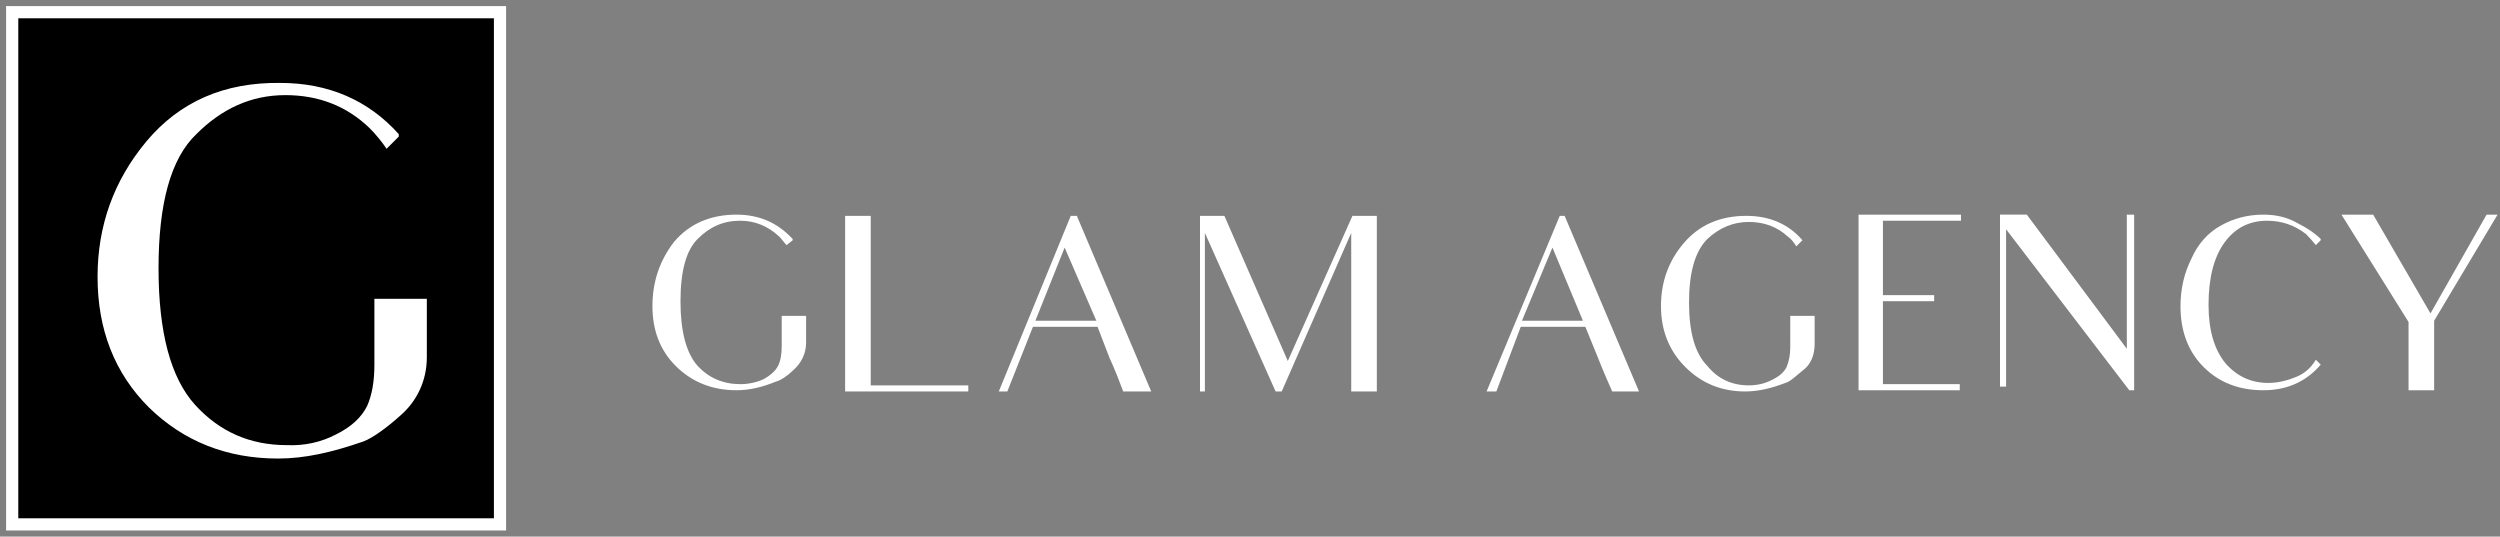
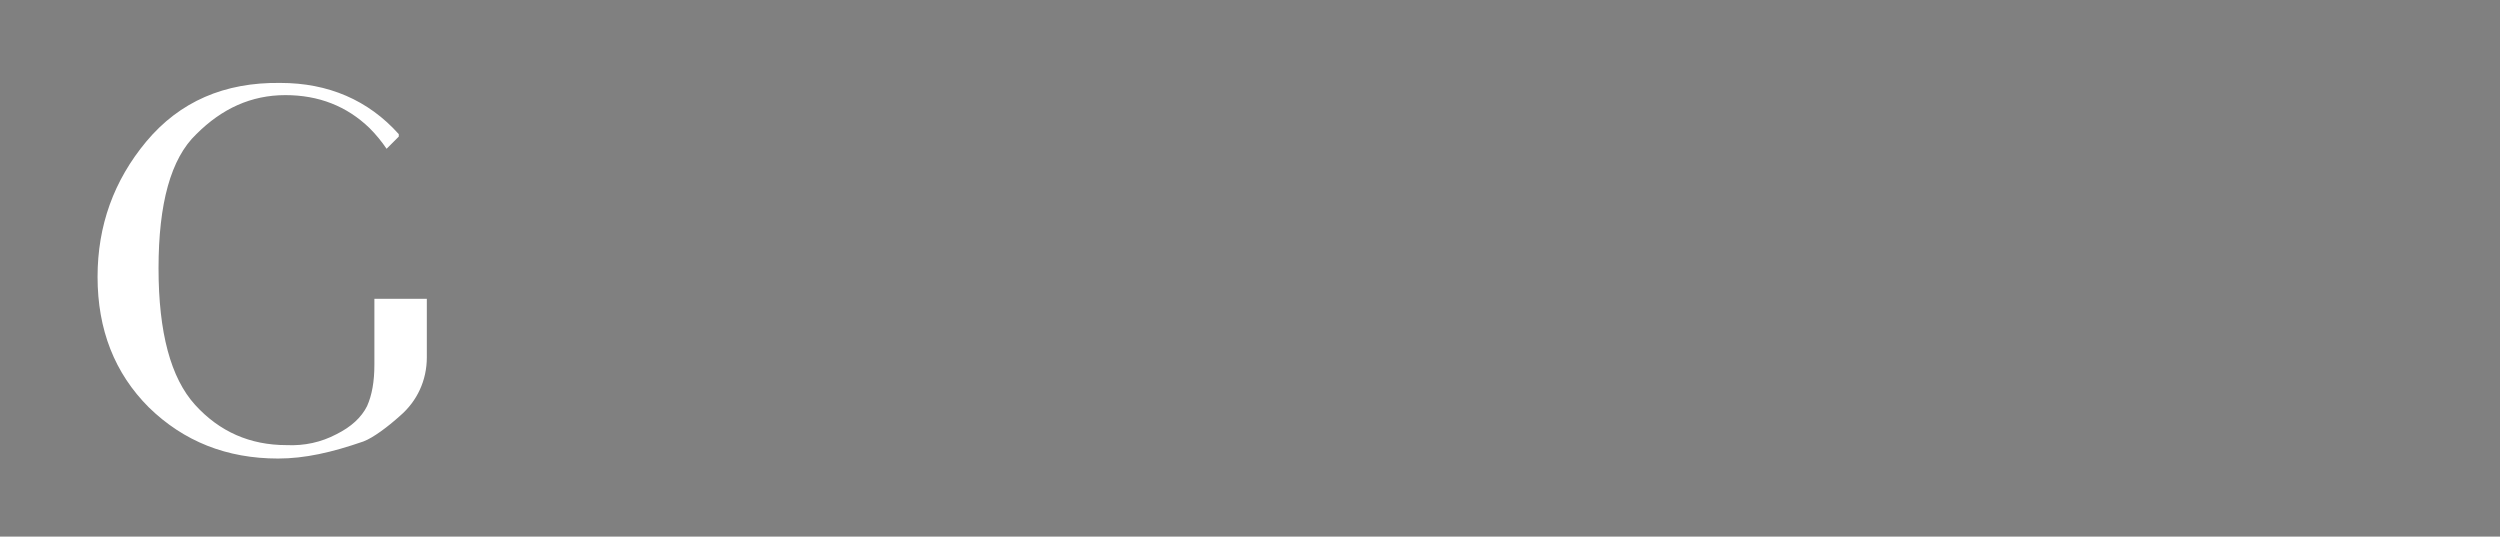
<svg xmlns="http://www.w3.org/2000/svg" version="1.2" viewBox="0 0 205 44" width="205" height="44">
  <rect x="0" y="0" width="205" height="44" fill="#808080" stroke="none" />
  <style>.a{fill:#fff}.b{stroke:#fff;stroke-miterlimit:100}</style>
-   <path fill-rule="evenodd" class="a" d="m64.1 25.9h2v2.2c0 0.9-0.4 1.7-1.1 2.3-0.4 0.4-1 0.8-1.4 0.9q-1.7 0.7-3.2 0.7-3 0-5-2-1.9-1.9-1.9-4.9 0-3 1.8-5.3 1.9-2.2 5.1-2.2c1.9 0 3.4 0.7 4.6 2v0.1l-0.5 0.4c-0.2-0.2-0.4-0.5-0.6-0.7q-1.4-1.3-3.2-1.3c-1.4 0-2.5 0.5-3.5 1.5q-1.4 1.4-1.4 5.1 0 3.7 1.4 5.3 1.4 1.5 3.5 1.5 1 0 1.9-0.4 0.9-0.5 1.2-1.1c0.2-0.4 0.3-0.9 0.3-1.6zm15.3 5.7v0.5h-10.1v-14.4h2.1v13.9zm10.6-4.8h-5.3l-2.1 5.3h-0.7l5.9-14.4h0.5l6.1 14.4h-2.3c-0.7-1.9-1.1-2.7-1.1-2.7zm-0.1-0.5l-2.6-6-2.4 6zm20.9-7.2l-5.7 13h-0.5l-5.8-13v13h-0.4v-14.4h2l5.2 11.9 5.3-11.9h2v14.4h-2.1zm19.2 7.7h-5.3l-2 5.3h-0.8l6-14.4h0.4l6.1 14.4h-2.2c-0.8-1.8-1.1-2.6-1.1-2.6zm-0.2-0.5l-2.5-6-2.5 6zm17-0.4h2v2.3c0 0.9-0.3 1.7-1 2.2-0.5 0.4-1 0.9-1.4 1q-1.8 0.7-3.3 0.7-2.9 0-4.9-2-2-2-2-5 0-3 1.9-5.2 1.9-2.2 5.1-2.2c1.8 0 3.4 0.6 4.6 2l-0.5 0.5c-0.2-0.3-0.4-0.6-0.7-0.8q-1.3-1.2-3.2-1.2-1.9 0-3.4 1.4-1.5 1.5-1.5 5.2 0 3.7 1.5 5.2 1.3 1.6 3.4 1.6 1.1 0 2-0.5 0.8-0.4 1.1-1c0.2-0.5 0.3-1 0.3-1.6zm13.9 5.6v0.5h-8.3v-14.4h8.4v0.5h-6.4v6.1h4.2v0.5h-4.2v6.8zm14.3-13.9v14.4h-0.4l-10.1-13.2v12.9h-0.5v-14.1h2.2l8.2 11v-11zm15.3 12.3q-1.8 2.1-4.7 2.1-3 0-4.9-1.9-1.9-1.9-1.9-5 0-2.1 0.9-3.9 0.8-1.8 2.4-2.7 1.6-0.9 3.5-0.9 1.6 0 2.8 0.7 1.2 0.6 1.9 1.3v0.1l-0.4 0.4q-0.4-0.5-0.8-0.9-1.4-1.1-3.2-1.1-2.2 0-3.5 1.8-1.3 1.8-1.3 5.1 0 3.1 1.4 4.8 1.4 1.6 3.5 1.6 1.1 0 2.3-0.5 1-0.4 1.6-1.4zm14.5-12.3l-5.2 8.7v5.7h-2.1v-5.6l-5.5-8.8h2.6l4.7 8.1 4.6-8.1z" />
-   <path class="b" d="m1 1h40v42h-40z" />
  <path class="a" d="m30.7 29.9c0 1.4-0.2 2.5-0.6 3.4q-0.7 1.4-2.5 2.3-1.9 1-4.1 0.9-4.5 0-7.5-3.3-3-3.3-3-11.2c0-5.3 1-9 3.1-11 2.1-2.1 4.5-3.2 7.3-3.2q4.1 0 6.9 2.7c0.5 0.5 1 1.1 1.4 1.7l1-1v-0.2c-2.5-2.8-5.8-4.2-9.7-4.2q-6.9-0.1-11 4.8-4 4.8-4 11.1 0 6.5 4.2 10.7 4.3 4.2 10.6 4.2c2.2 0 4.4-0.5 7-1.4 0.8-0.3 2-1.2 3-2.1 1.4-1.2 2.2-2.9 2.2-4.8v-4.8h-4.3z" />
</svg>